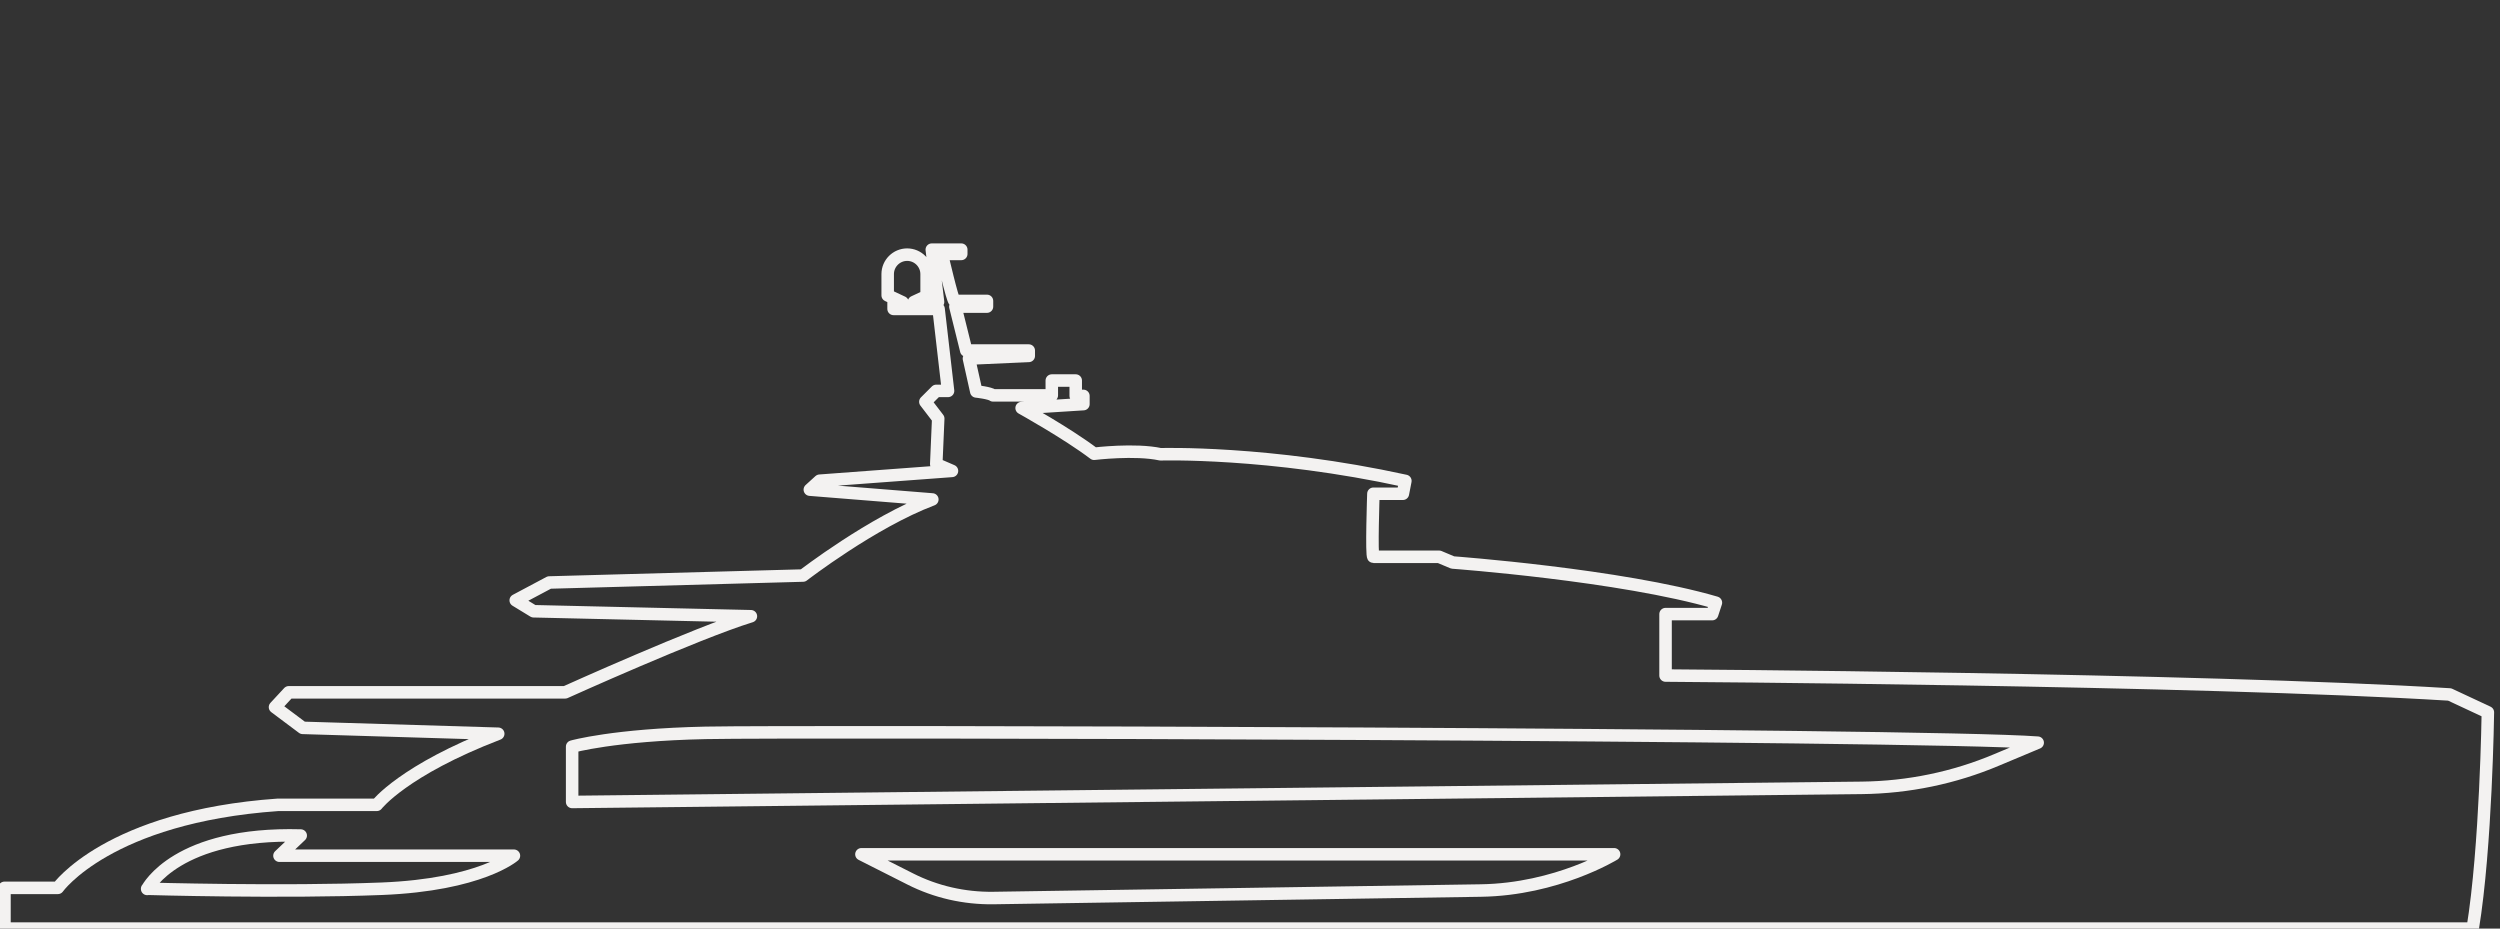
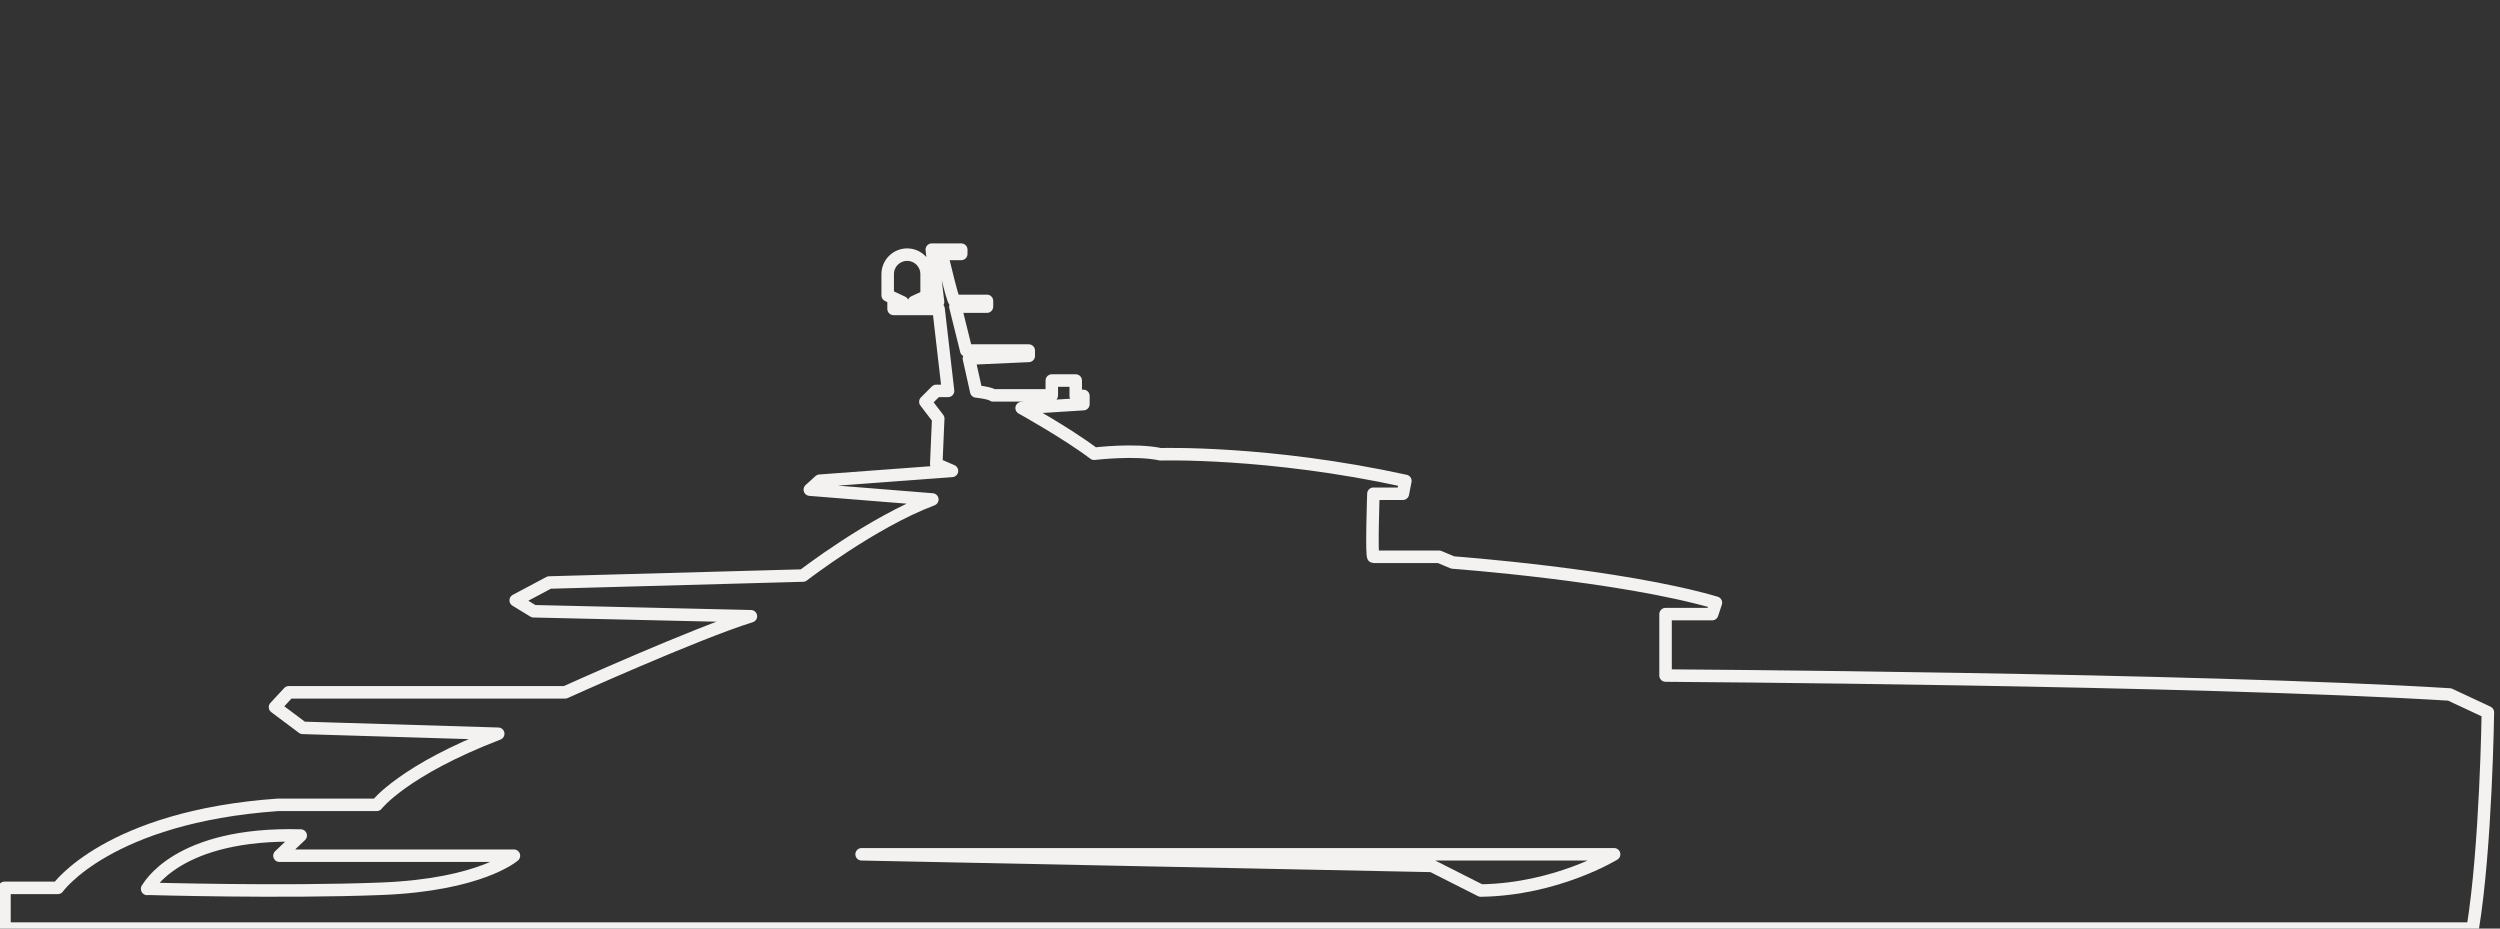
<svg xmlns="http://www.w3.org/2000/svg" id="Outlines" width="140" height="52" viewBox="0 0 140 52">
  <rect x="0" y="0" width="140" height="52" fill="#333333" stroke="none" />
  <defs>
    <style> .cls-1 { fill: none; stroke: #f3f2f1; stroke-linejoin: round; stroke-width: .7px; } </style>
  </defs>
  <path class="cls-1" d="M.25,52v-2.28h2.99s2.82-3.98,12.33-4.65h5.53s1.49-1.94,6.8-3.98l-10.95-.33-1.55-1.16.77-.83h15.48s7.35-3.32,10.4-4.26l-12.17-.28-1-.61,1.88-1,14.21-.39s3.87-2.99,7.24-4.26l-6.86-.55.55-.5,7.41-.55-.88-.38.11-2.55-.72-.94.61-.61h.66l-.53-4.59h-2.52v-.37h.5l-.83-.39v-1.19c0-.6.49-1.09,1.09-1.09h0c.6,0,1.09.49,1.09,1.09v1.23l-.71.33h1.35l-.35-2.93h1.65v.24h-1.09s.61,2.63.71,2.63h1.82v.32h-1.77l.61,2.46h3.5v.3l-3.35.15.41,1.84s.76.08.94.22h3.29v-.83h1.34v.86h.43v.46l-3.46.22s2.54,1.41,4.06,2.56c0,0,2.29-.28,3.72.03,0,0,6.04-.19,13.71,1.49l-.14.72h-1.65s-.12,3.53,0,3.53h3.68l.76.32s9.41.69,14.74,2.25l-.21.64h-2.61v3.44s29.76.19,43.91,1.06l2.14,1s-.1,7.54-.85,12.11H.25Z" />
  <path class="cls-1" d="M8.24,49.78c.06-.08,1.66-3.18,8.6-2.99l-1.19,1.13h13.13s-1.85,1.63-7.41,1.85-13.13,0-13.13,0Z" />
-   <path class="cls-1" d="M48.25,47.84h42.14s-3.21,1.97-7.47,2.03c-3.45.05-20.81.32-27.3.42-1.62.02-3.21-.34-4.65-1.07l-2.73-1.38Z" />
-   <path class="cls-1" d="M32.04,44.91v-3.1s2.32-.66,7.47-.77,68.13.06,74.6.55l-2.29.96c-2.39,1.01-4.96,1.54-7.56,1.57l-72.21.79Z" />
+   <path class="cls-1" d="M48.25,47.84h42.14s-3.21,1.97-7.47,2.03l-2.73-1.38Z" />
</svg>